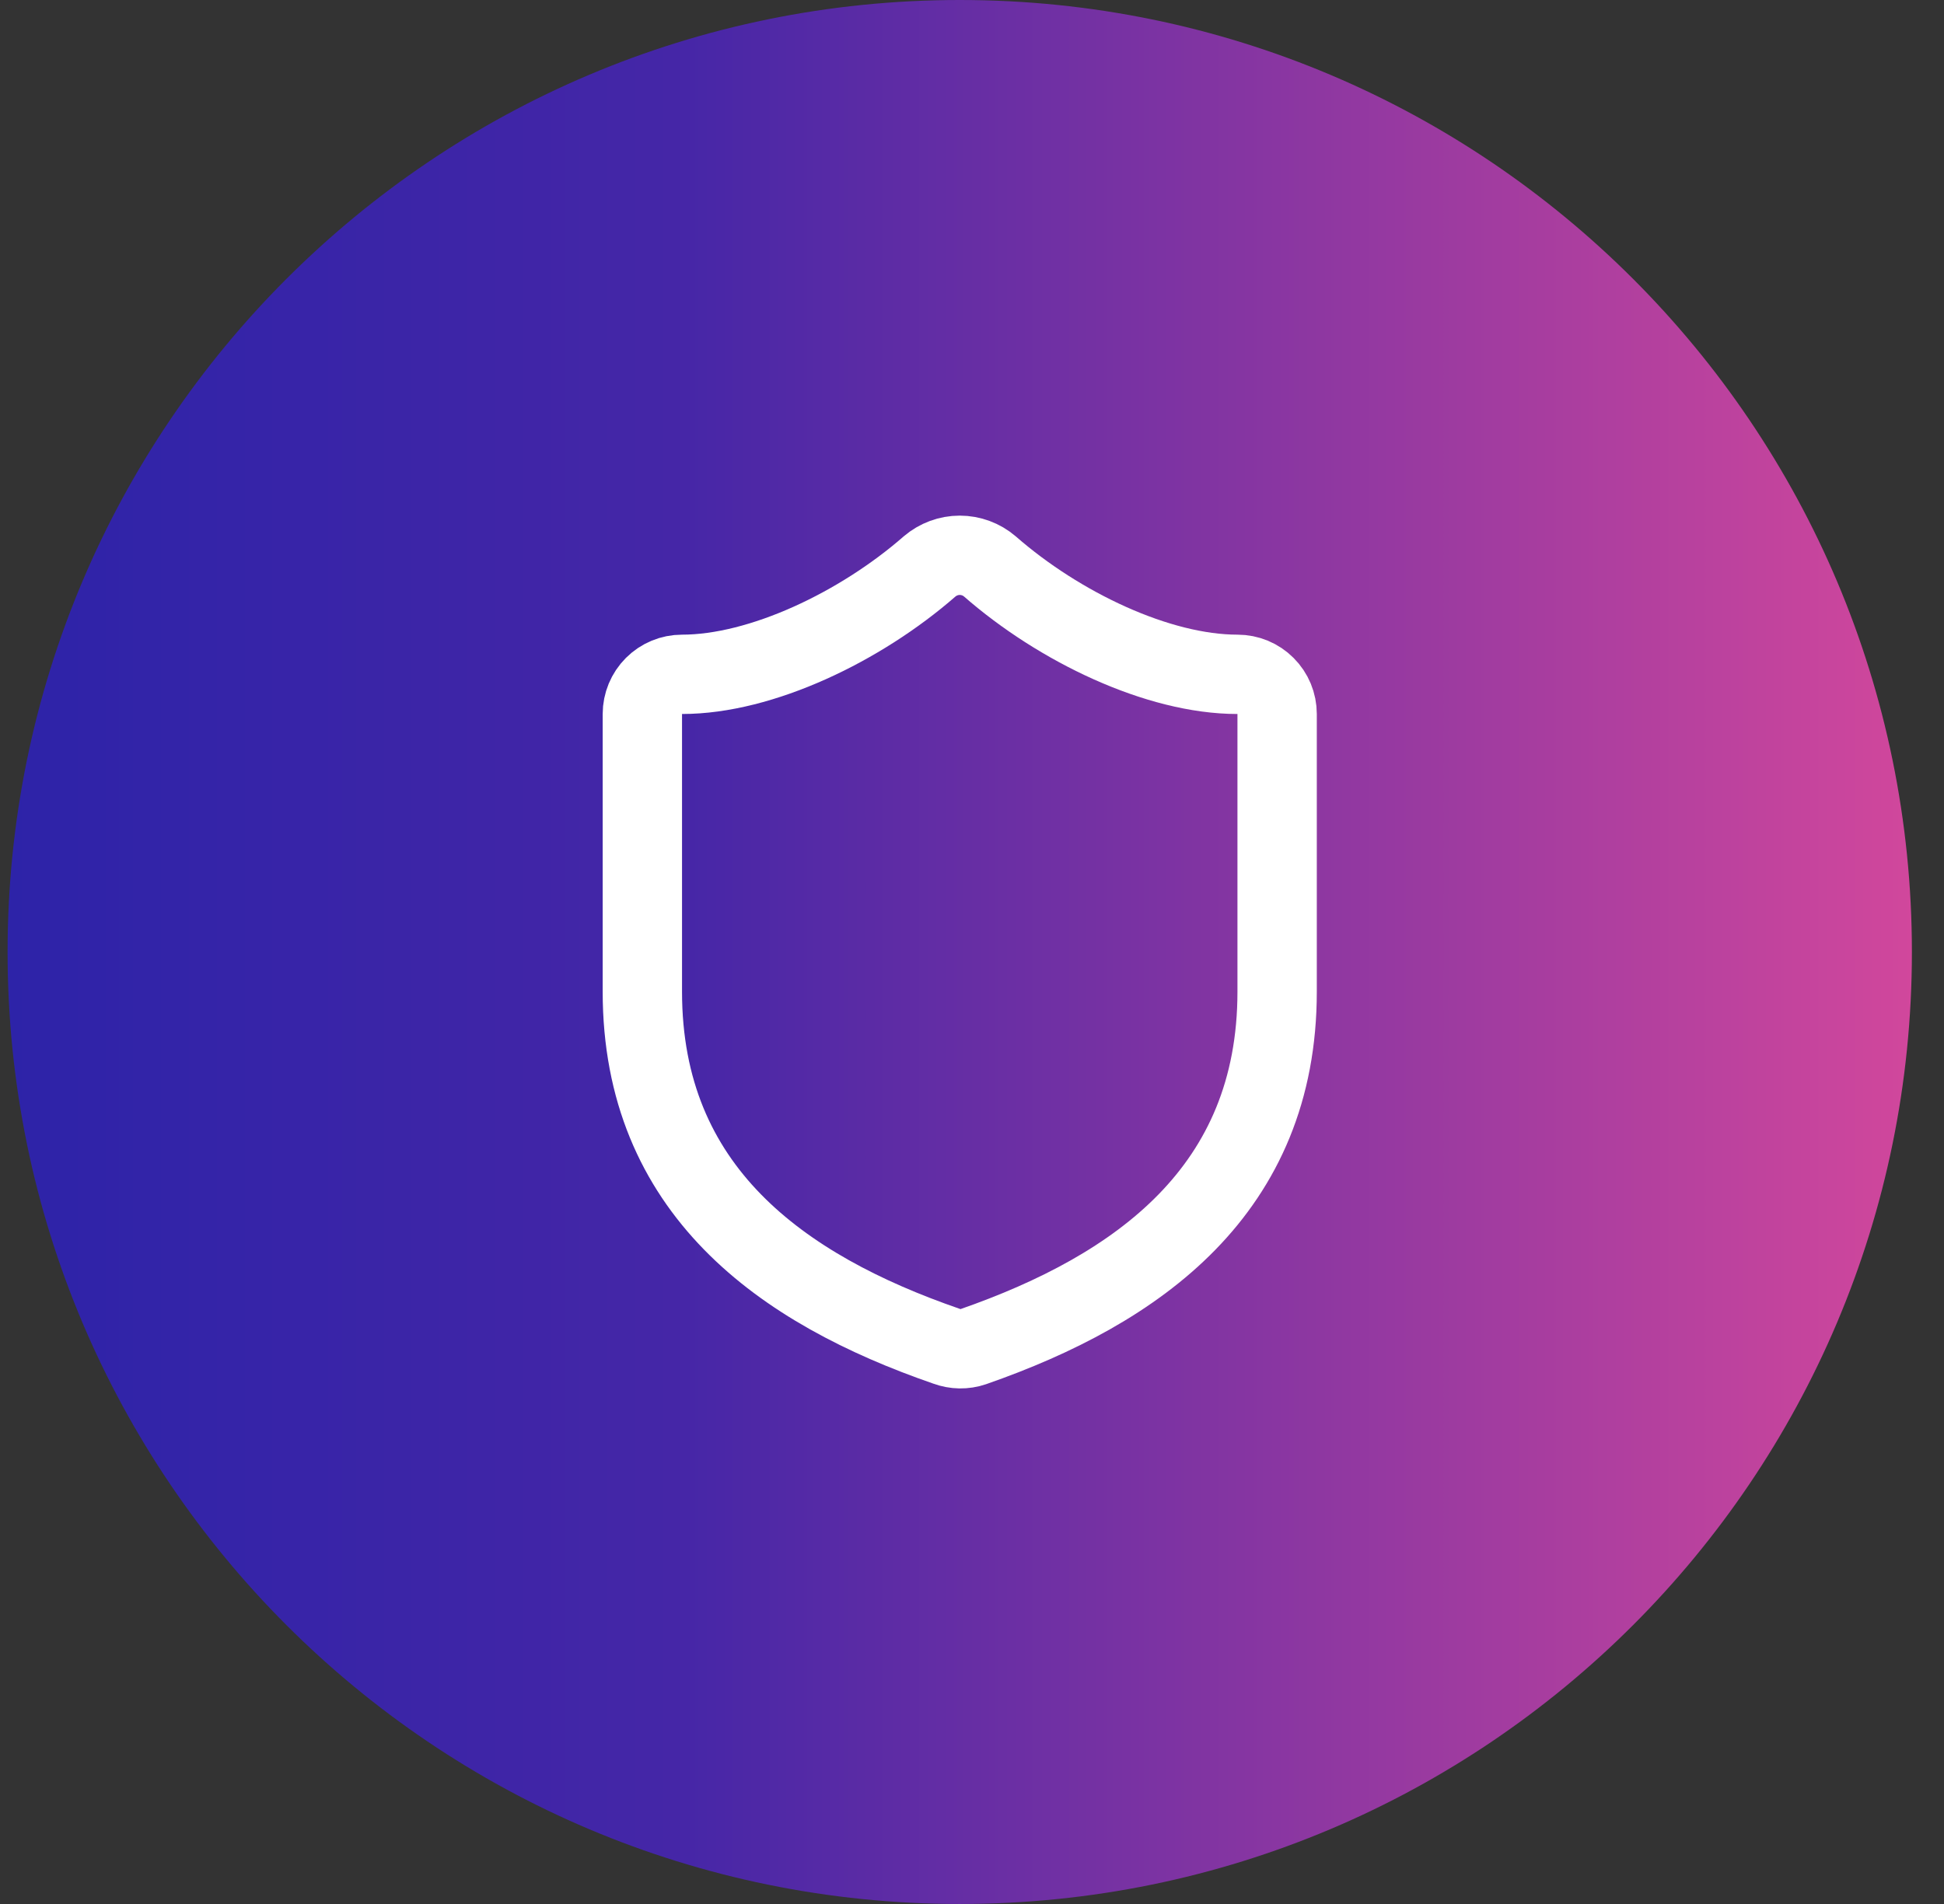
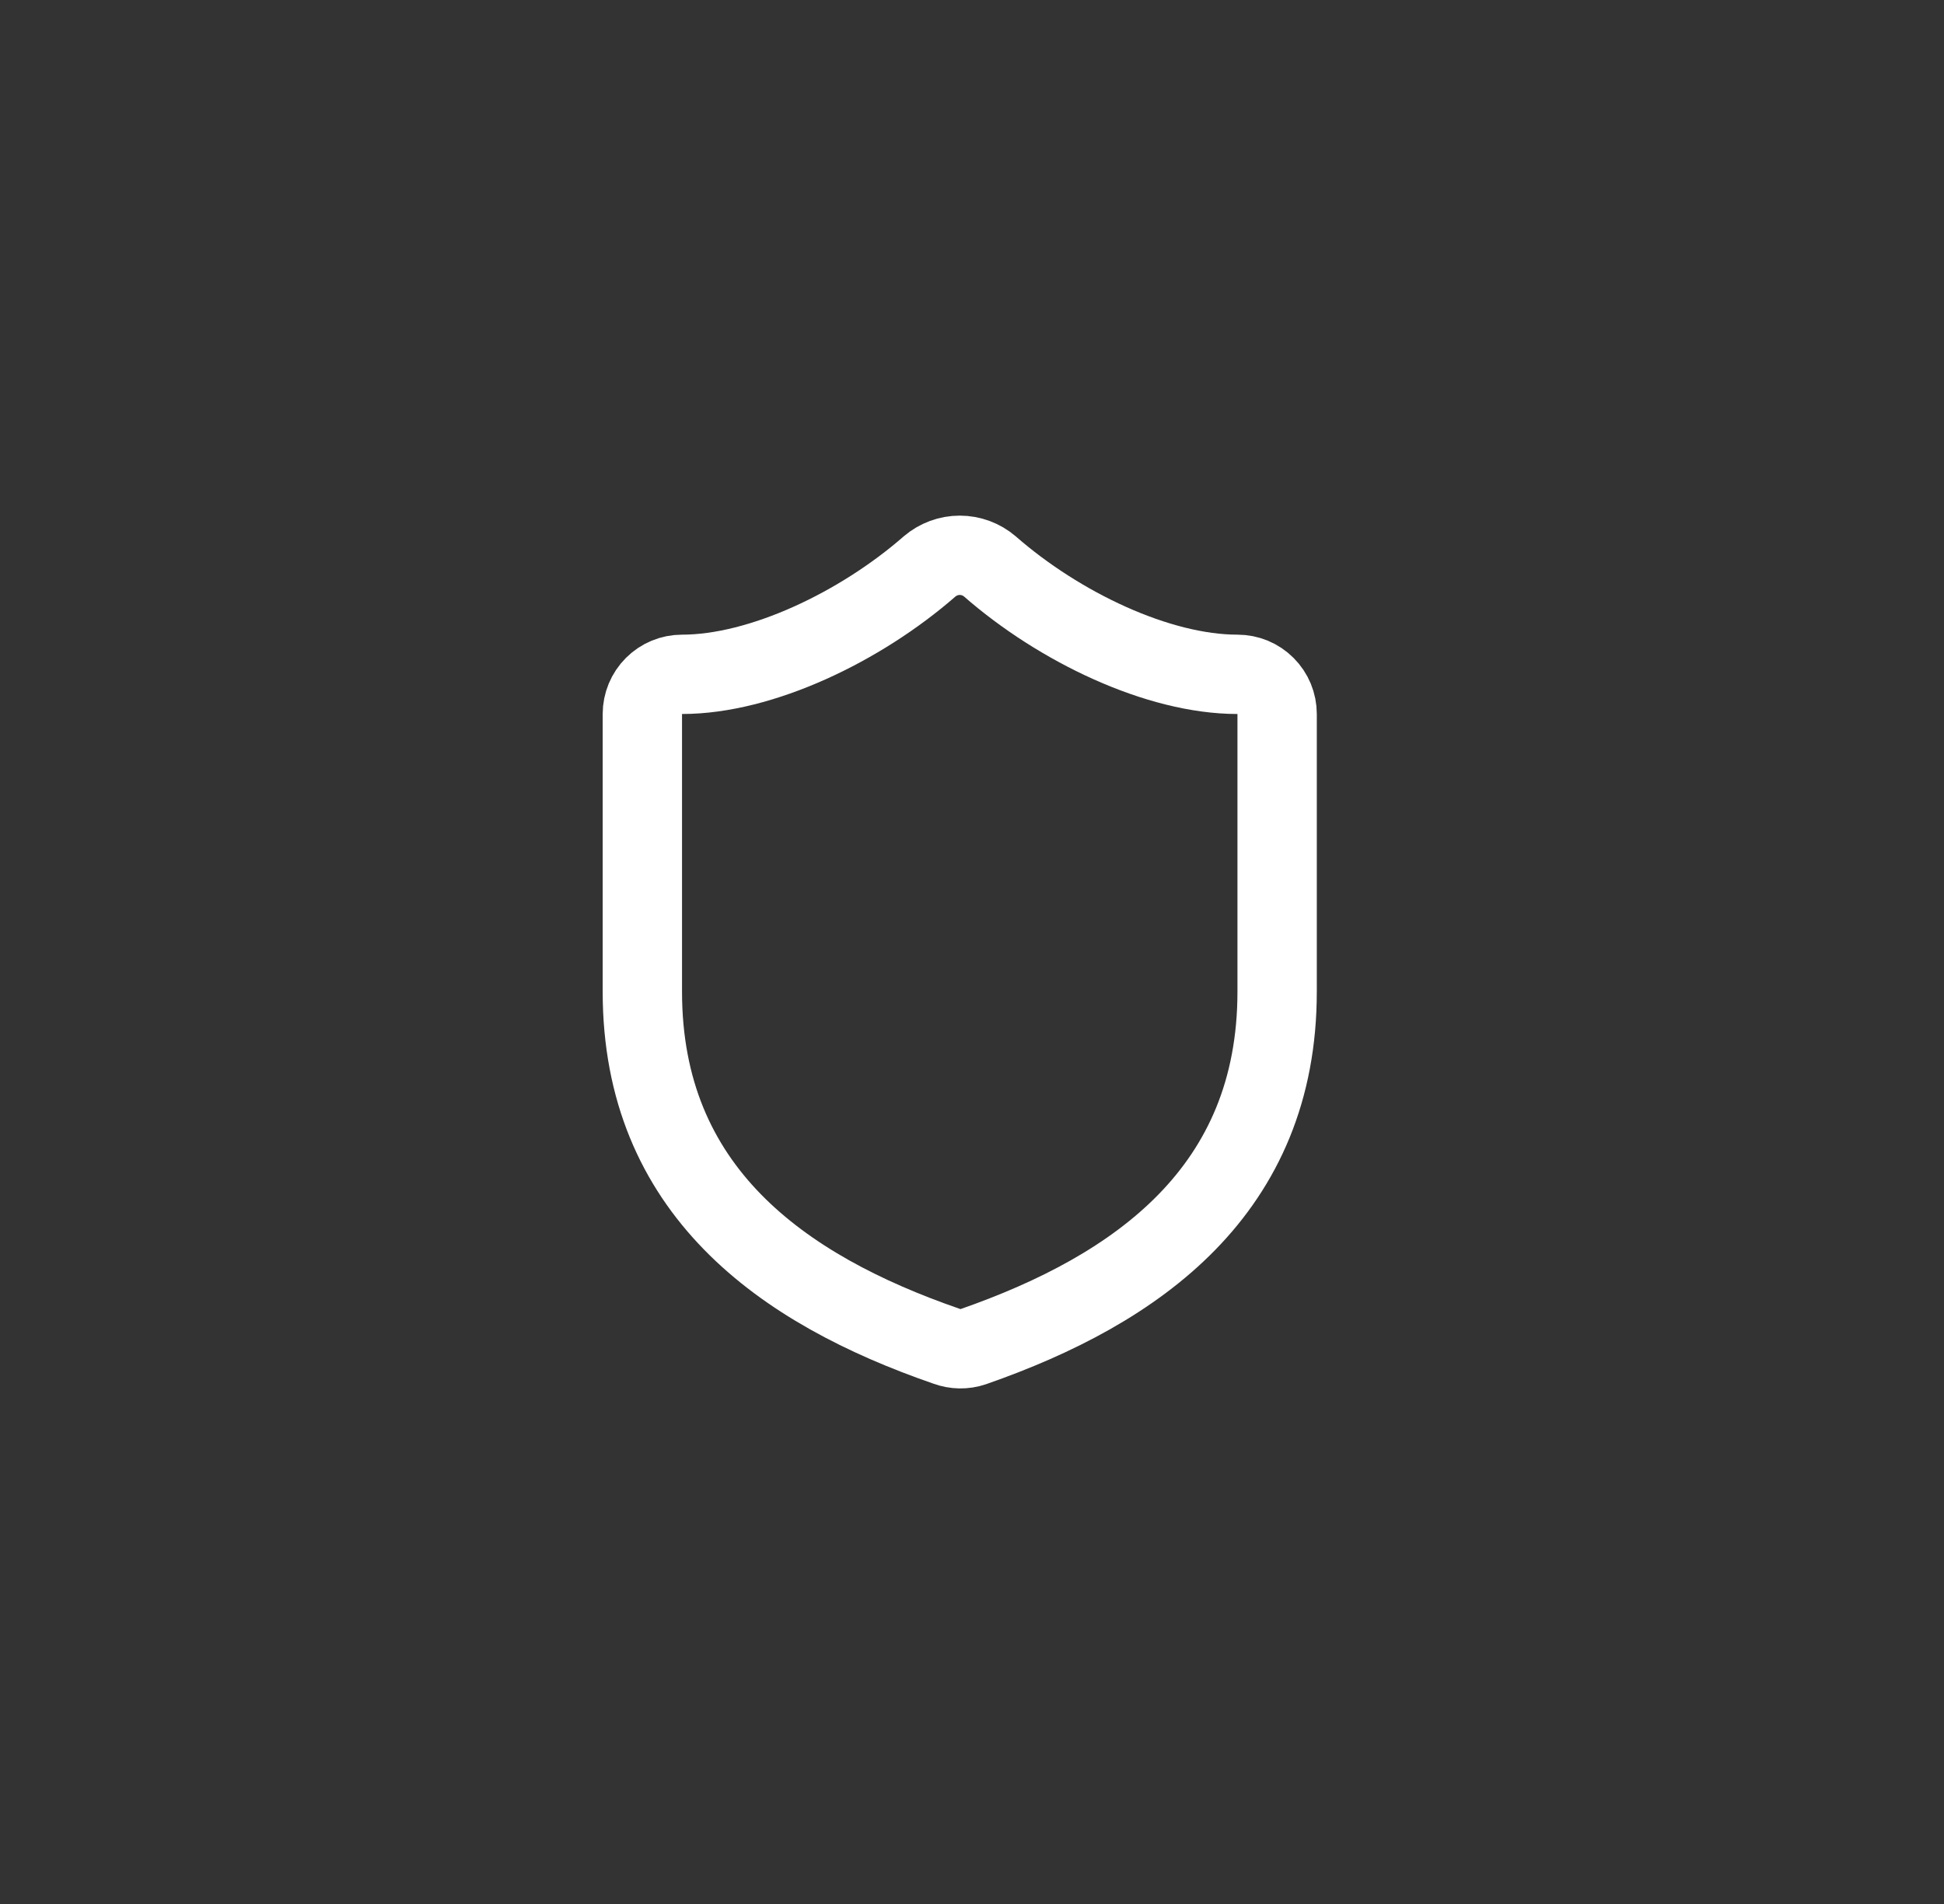
<svg xmlns="http://www.w3.org/2000/svg" width="49" height="48" viewBox="0 0 49 48" fill="none">
  <rect x="0" y="0" width="49" height="48" fill="#333333" stroke="none" />
-   <path d="M0.191 24C0.191 10.745 10.937 0 24.191 0C37.446 0 48.191 10.745 48.191 24C48.191 37.255 37.446 48 24.191 48C10.937 48 0.191 37.255 0.191 24Z" fill="url(#paint0_linear_4397_2516)" />
  <path d="M32.191 25C32.191 30 28.691 32.5 24.531 33.95C24.314 34.024 24.077 34.02 23.861 33.94C19.691 32.5 16.191 30 16.191 25V18C16.191 17.735 16.297 17.48 16.484 17.293C16.672 17.105 16.926 17 17.191 17C19.191 17 21.691 15.8 23.431 14.28C23.643 14.099 23.913 13.999 24.191 13.999C24.47 13.999 24.74 14.099 24.951 14.28C26.701 15.81 29.191 17 31.191 17C31.457 17 31.711 17.105 31.898 17.293C32.086 17.48 32.191 17.735 32.191 18V25Z" stroke="white" stroke-width="2" stroke-linecap="round" stroke-linejoin="round" />
  <defs>
    <linearGradient id="paint0_linear_4397_2516" x1="0.191" y1="24" x2="48.191" y2="24" gradientUnits="userSpaceOnUse">
      <stop stop-color="#2D23A8" />
      <stop offset="0.351" stop-color="#4526A7" />
      <stop offset="1" stop-color="#D1479C" />
    </linearGradient>
  </defs>
</svg>